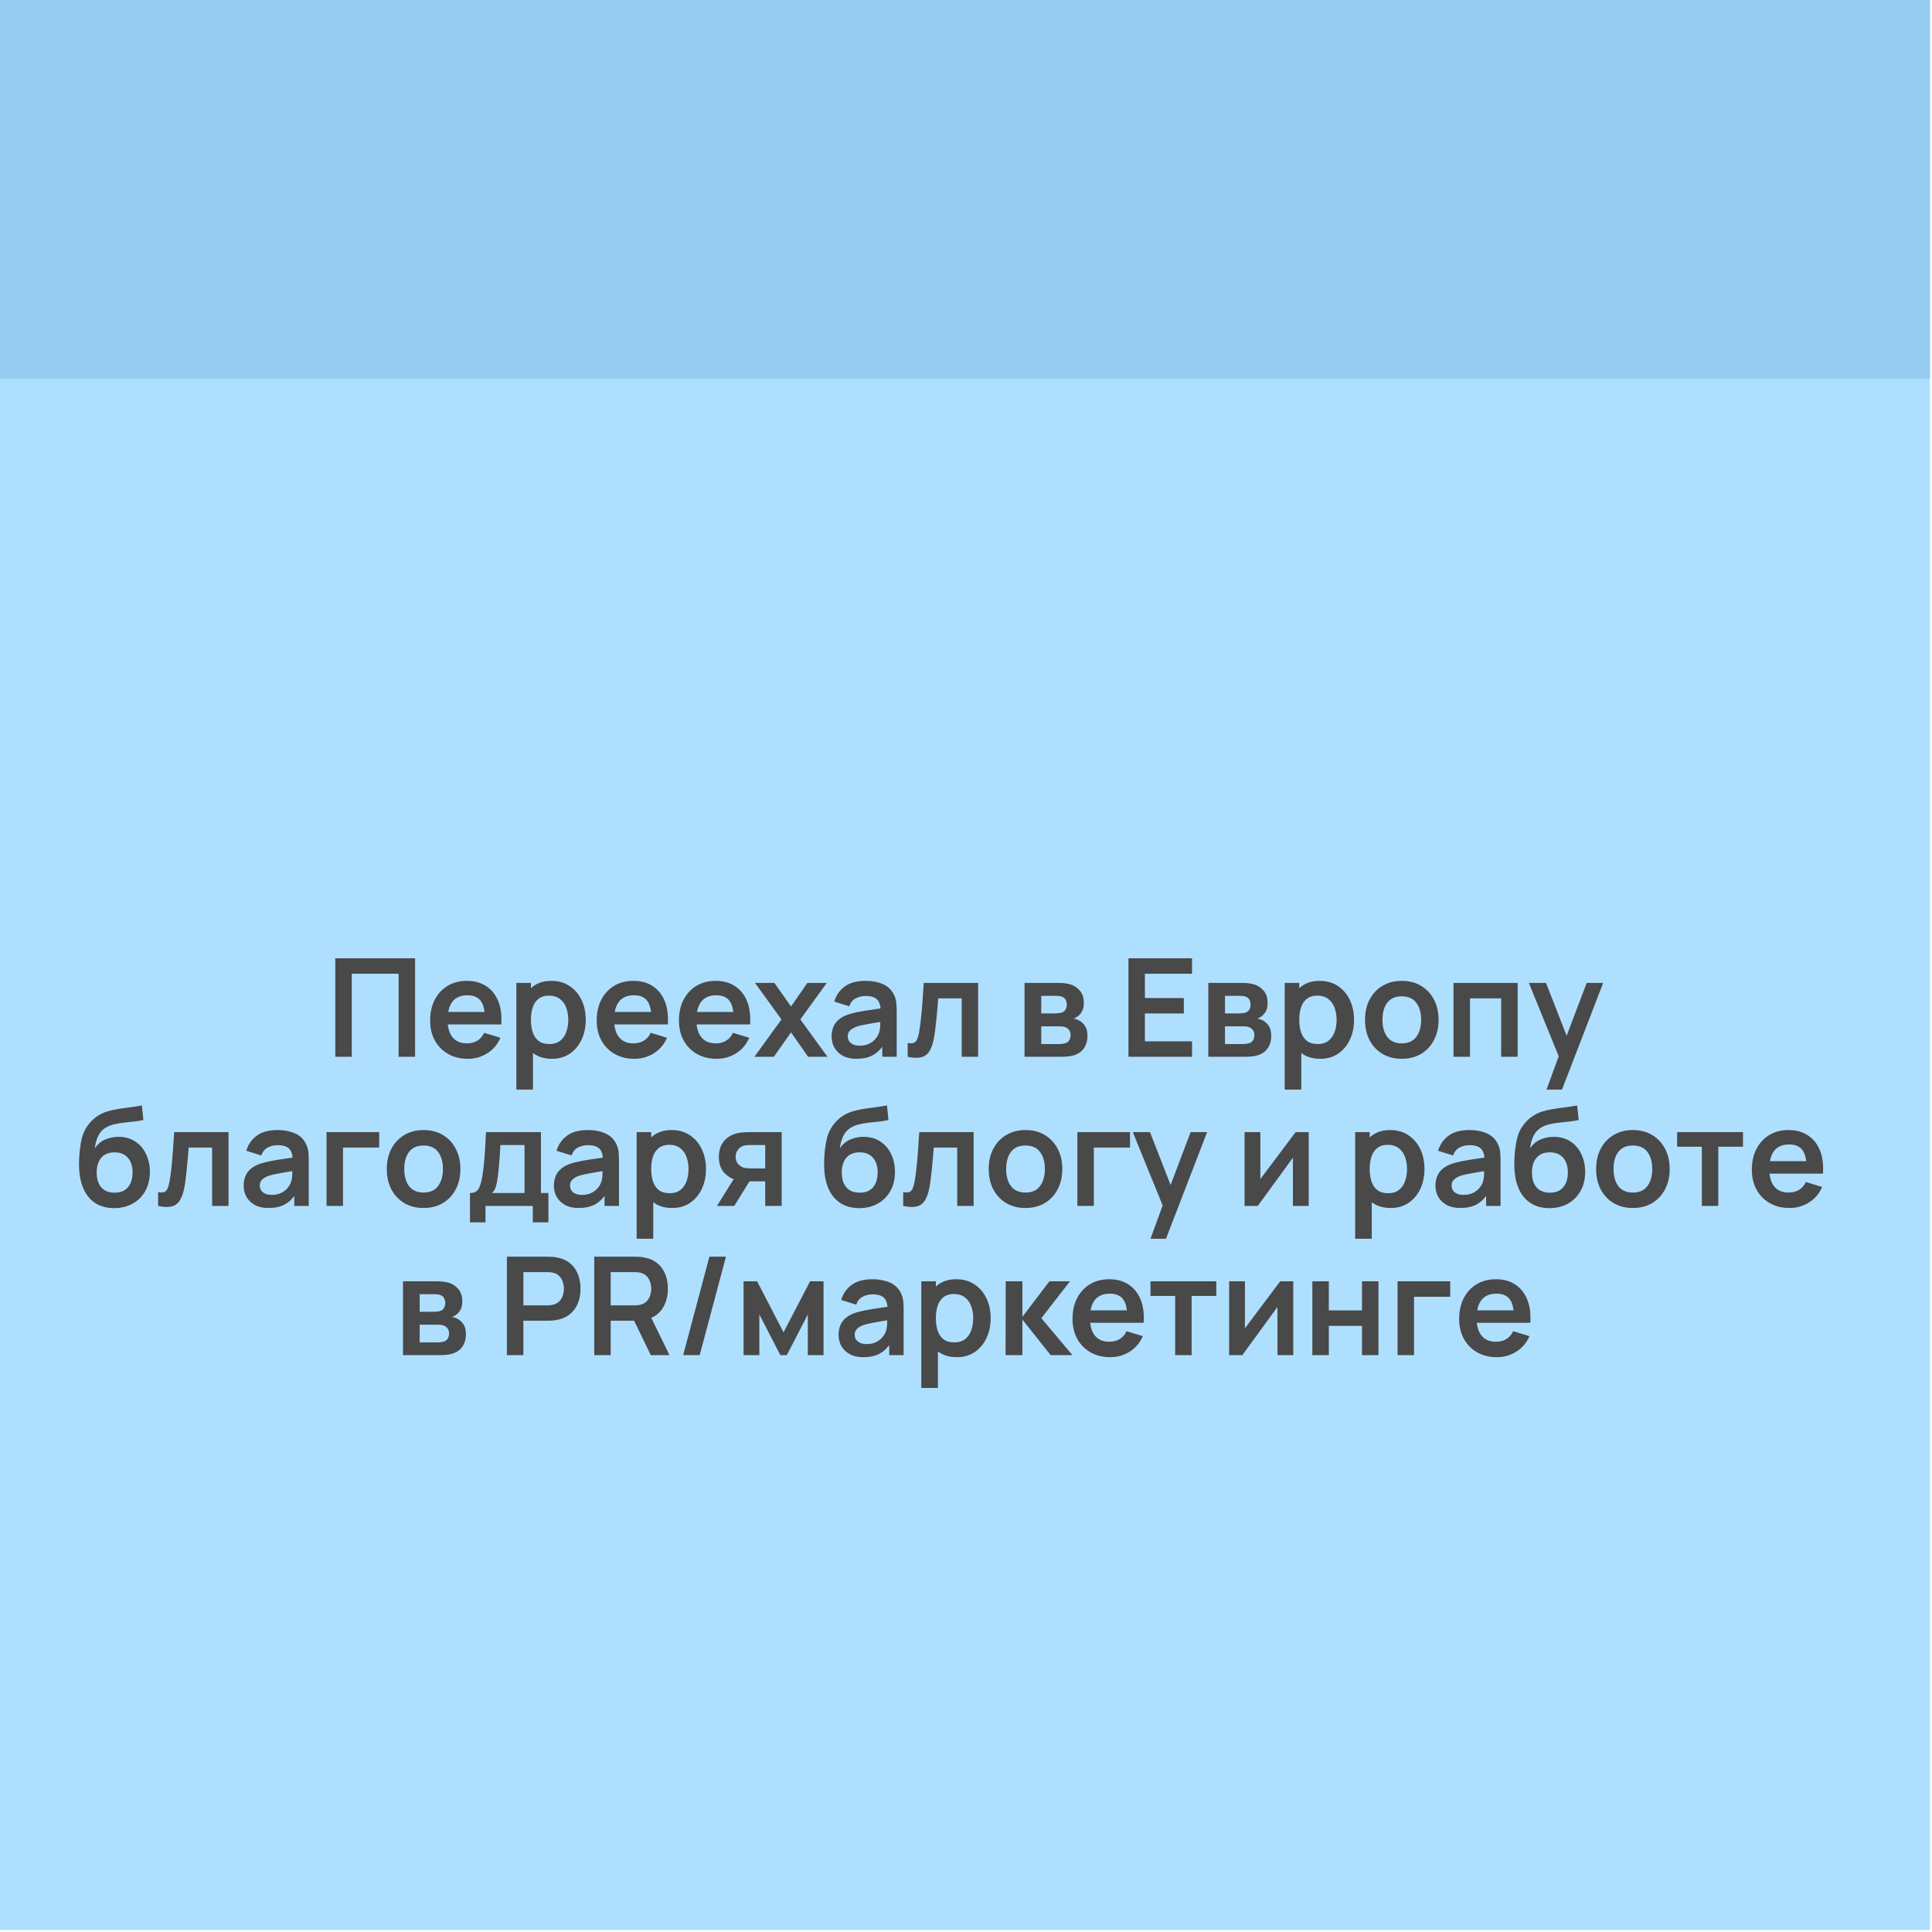
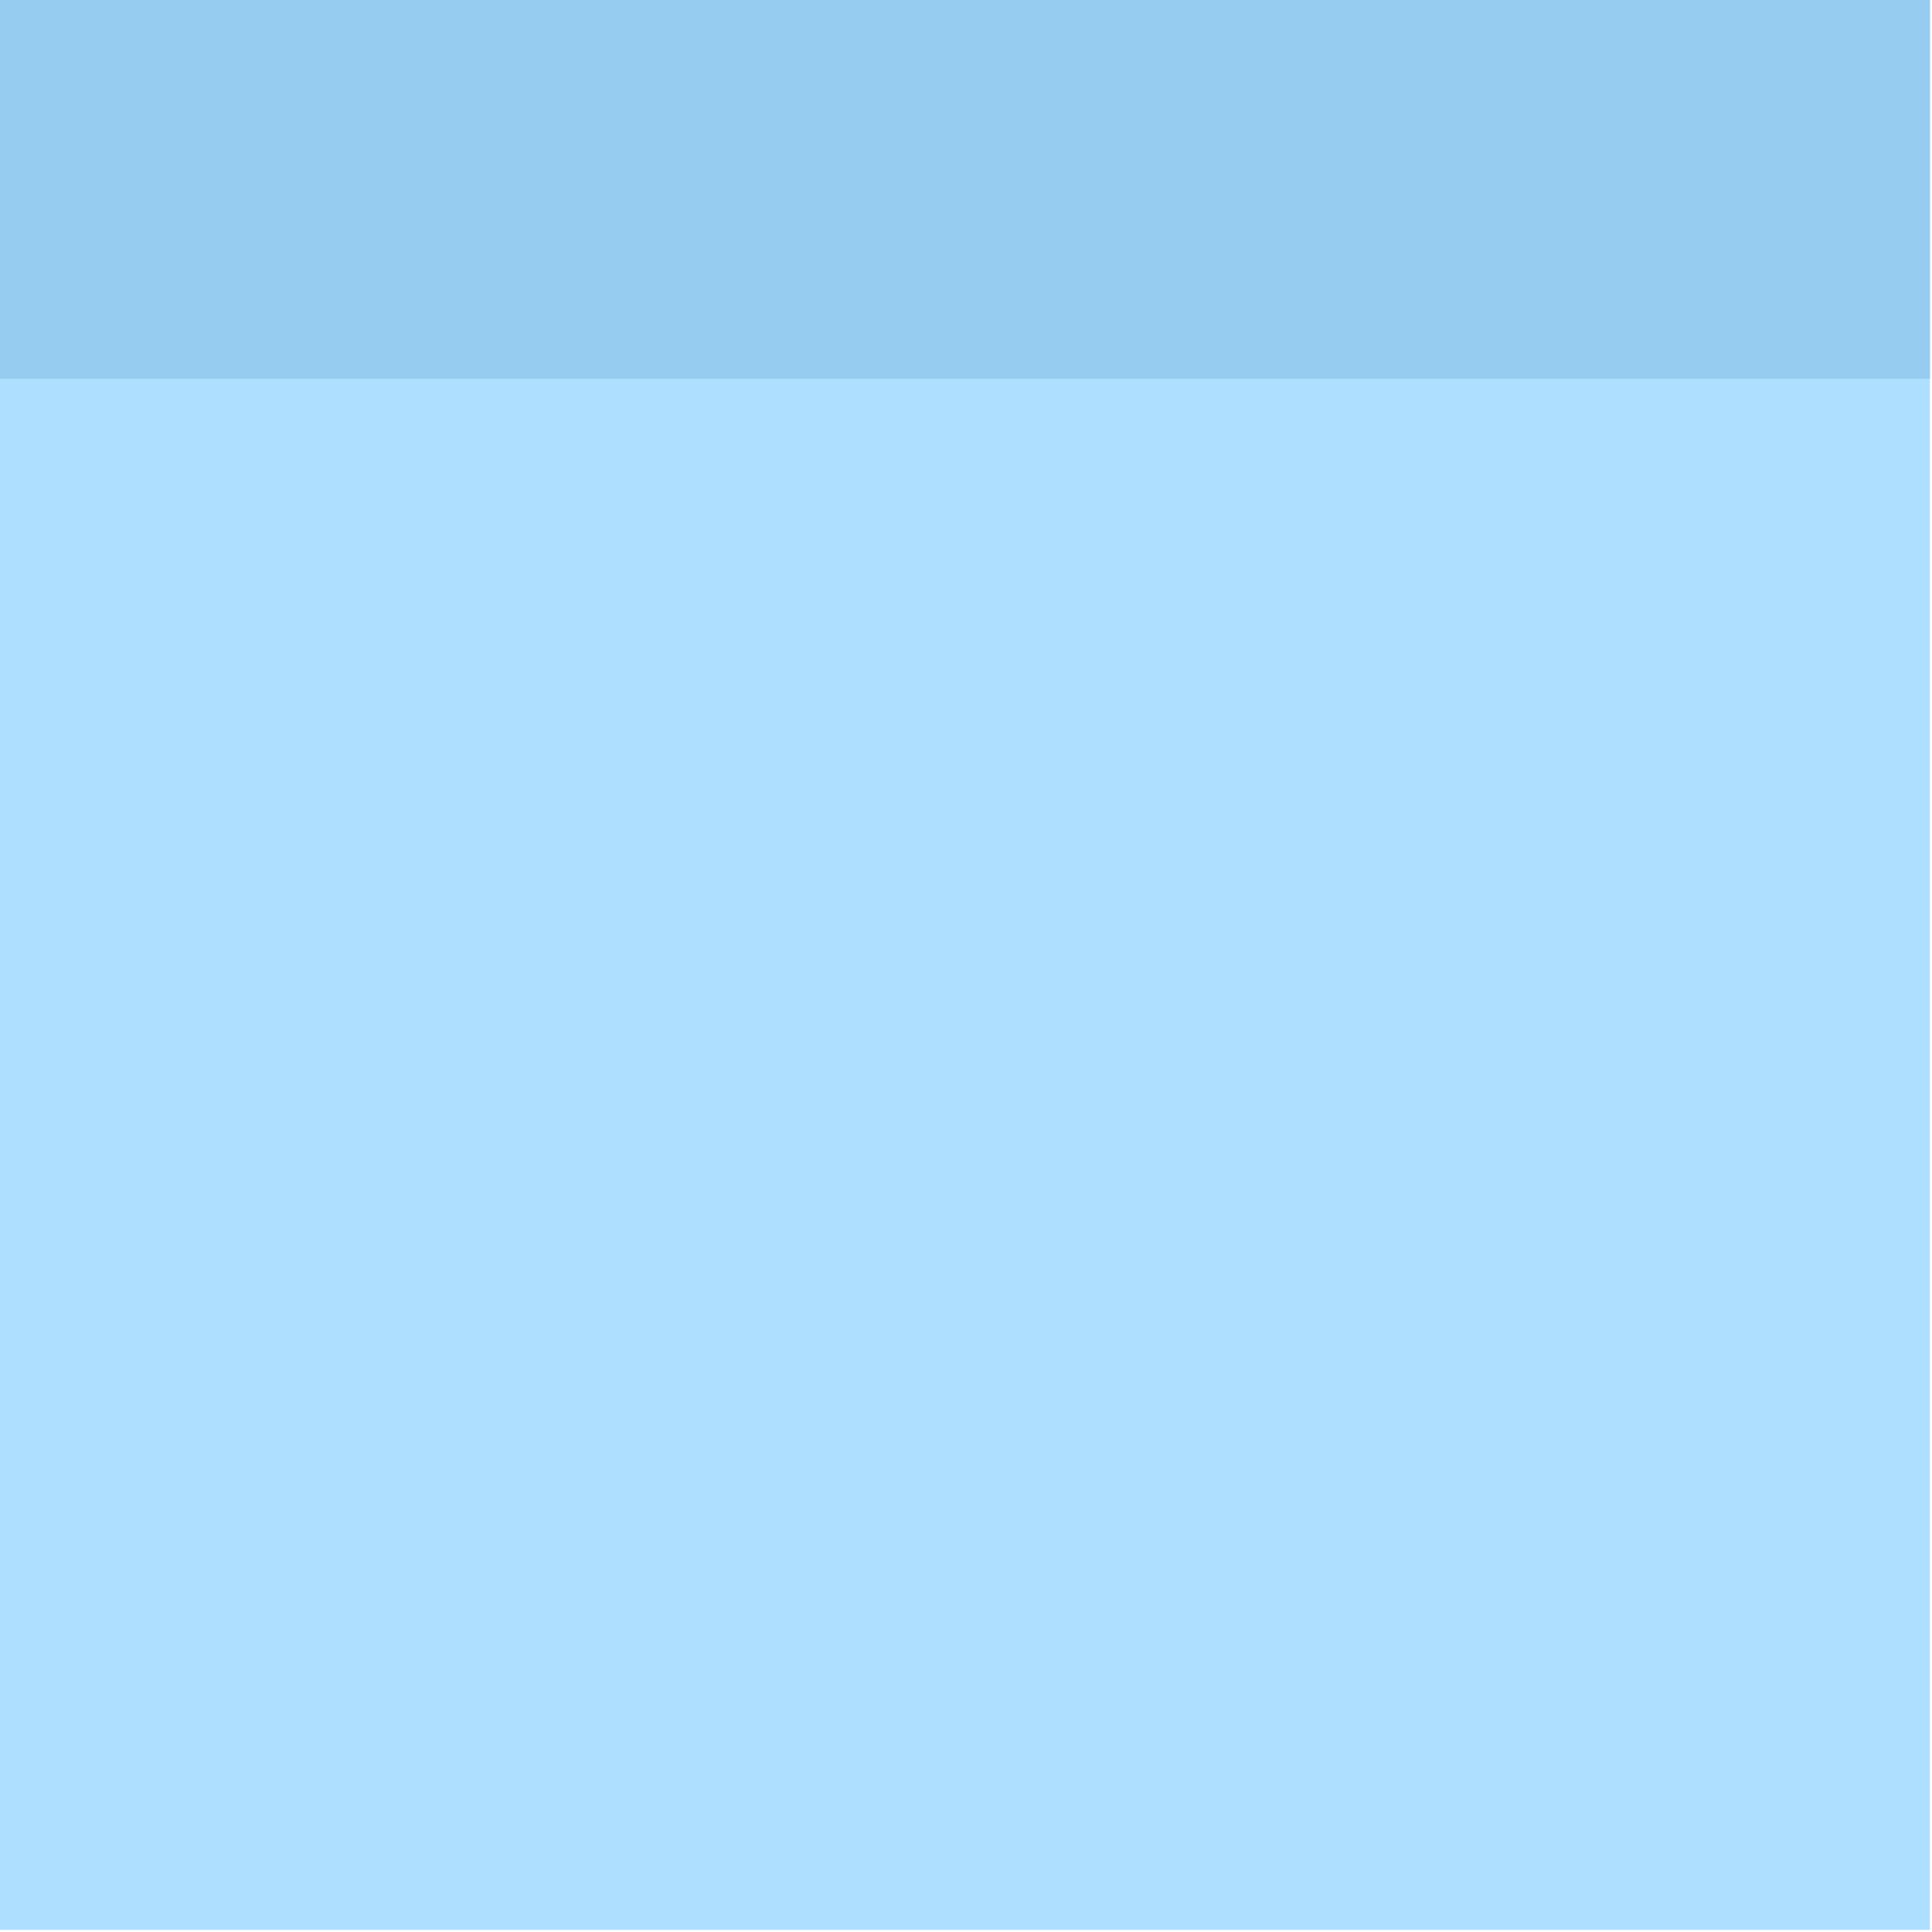
<svg xmlns="http://www.w3.org/2000/svg" width="777" height="777" viewBox="0 0 777 777" fill="none">
  <rect width="776.168" height="776.168" fill="#AFDFFF" />
  <rect width="776.168" height="152.316" fill="#95CCF0" />
-   <path d="M134.843 425V385.4H166.936V425H160.308V391.615H141.471V425H134.843ZM188.145 425.825C185.139 425.825 182.499 425.174 180.225 423.872C177.952 422.571 176.174 420.765 174.89 418.455C173.625 416.145 172.993 413.487 172.993 410.48C172.993 407.235 173.616 404.421 174.863 402.037C176.11 399.636 177.842 397.775 180.06 396.455C182.279 395.135 184.845 394.475 187.76 394.475C190.84 394.475 193.453 395.199 195.598 396.647C197.761 398.077 199.365 400.103 200.41 402.725C201.455 405.347 201.85 408.436 201.593 411.992H195.02V409.572C195.002 406.346 194.434 403.99 193.315 402.505C192.197 401.02 190.437 400.277 188.035 400.277C185.322 400.277 183.305 401.121 181.985 402.807C180.665 404.476 180.005 406.923 180.005 410.15C180.005 413.157 180.665 415.485 181.985 417.135C183.305 418.785 185.23 419.61 187.76 419.61C189.392 419.61 190.795 419.252 191.968 418.537C193.16 417.804 194.076 416.75 194.718 415.375L201.263 417.355C200.126 420.032 198.366 422.112 195.983 423.597C193.618 425.082 191.005 425.825 188.145 425.825ZM177.915 411.992V406.987H198.348V411.992H177.915ZM222.001 425.825C219.105 425.825 216.676 425.138 214.714 423.762C212.752 422.387 211.276 420.517 210.286 418.152C209.296 415.769 208.801 413.102 208.801 410.15C208.801 407.162 209.296 404.485 210.286 402.12C211.276 399.755 212.725 397.894 214.631 396.537C216.556 395.162 218.931 394.475 221.754 394.475C224.559 394.475 226.988 395.162 229.041 396.537C231.113 397.894 232.717 399.755 233.854 402.12C234.991 404.467 235.559 407.143 235.559 410.15C235.559 413.12 235 415.787 233.881 418.152C232.763 420.517 231.186 422.387 229.151 423.762C227.116 425.138 224.733 425.825 222.001 425.825ZM207.674 438.2V395.3H213.531V416.145H214.356V438.2H207.674ZM220.984 419.885C222.707 419.885 224.128 419.454 225.246 418.592C226.365 417.731 227.19 416.567 227.721 415.1C228.271 413.615 228.546 411.965 228.546 410.15C228.546 408.353 228.271 406.722 227.721 405.255C227.171 403.77 226.319 402.597 225.164 401.735C224.009 400.855 222.542 400.415 220.764 400.415C219.077 400.415 217.702 400.827 216.639 401.652C215.576 402.459 214.787 403.596 214.274 405.062C213.779 406.511 213.531 408.207 213.531 410.15C213.531 412.075 213.779 413.771 214.274 415.237C214.787 416.704 215.585 417.85 216.666 418.675C217.766 419.482 219.206 419.885 220.984 419.885ZM255.123 425.825C252.116 425.825 249.476 425.174 247.203 423.872C244.93 422.571 243.151 420.765 241.868 418.455C240.603 416.145 239.971 413.487 239.971 410.48C239.971 407.235 240.594 404.421 241.841 402.037C243.087 399.636 244.82 397.775 247.038 396.455C249.256 395.135 251.823 394.475 254.738 394.475C257.818 394.475 260.431 395.199 262.576 396.647C264.739 398.077 266.343 400.103 267.388 402.725C268.433 405.347 268.827 408.436 268.571 411.992H261.998V409.572C261.98 406.346 261.411 403.99 260.293 402.505C259.175 401.02 257.415 400.277 255.013 400.277C252.3 400.277 250.283 401.121 248.963 402.807C247.643 404.476 246.983 406.923 246.983 410.15C246.983 413.157 247.643 415.485 248.963 417.135C250.283 418.785 252.208 419.61 254.738 419.61C256.37 419.61 257.772 419.252 258.946 418.537C260.137 417.804 261.054 416.75 261.696 415.375L268.241 417.355C267.104 420.032 265.344 422.112 262.961 423.597C260.596 425.082 257.983 425.825 255.123 425.825ZM244.893 411.992V406.987H265.326V411.992H244.893ZM288.209 425.825C285.202 425.825 282.562 425.174 280.289 423.872C278.016 422.571 276.237 420.765 274.954 418.455C273.689 416.145 273.056 413.487 273.056 410.48C273.056 407.235 273.68 404.421 274.926 402.037C276.173 399.636 277.906 397.775 280.124 396.455C282.342 395.135 284.909 394.475 287.824 394.475C290.904 394.475 293.516 395.199 295.661 396.647C297.825 398.077 299.429 400.103 300.474 402.725C301.519 405.347 301.913 408.436 301.656 411.992H295.084V409.572C295.066 406.346 294.497 403.99 293.379 402.505C292.261 401.02 290.501 400.277 288.099 400.277C285.386 400.277 283.369 401.121 282.049 402.807C280.729 404.476 280.069 406.923 280.069 410.15C280.069 413.157 280.729 415.485 282.049 417.135C283.369 418.785 285.294 419.61 287.824 419.61C289.456 419.61 290.858 419.252 292.031 418.537C293.223 417.804 294.14 416.75 294.781 415.375L301.326 417.355C300.19 420.032 298.43 422.112 296.046 423.597C293.681 425.082 291.069 425.825 288.209 425.825ZM277.979 411.992V406.987H298.411V411.992H277.979ZM303.418 425L314.281 409.985L303.638 395.3H311.448L318.131 404.787L324.703 395.3H332.513L321.871 409.985L332.788 425H324.978L318.131 415.182L311.228 425H303.418ZM344.403 425.825C342.258 425.825 340.443 425.422 338.958 424.615C337.473 423.79 336.346 422.699 335.576 421.342C334.824 419.986 334.448 418.492 334.448 416.86C334.448 415.43 334.686 414.147 335.163 413.01C335.64 411.855 336.373 410.865 337.363 410.04C338.353 409.197 339.636 408.509 341.213 407.977C342.405 407.592 343.798 407.244 345.393 406.932C347.006 406.621 348.748 406.337 350.618 406.08C352.506 405.805 354.477 405.512 356.531 405.2L354.166 406.547C354.184 404.494 353.726 402.982 352.791 402.01C351.856 401.038 350.279 400.552 348.061 400.552C346.722 400.552 345.43 400.864 344.183 401.487C342.936 402.111 342.066 403.183 341.571 404.705L335.521 402.807C336.254 400.296 337.647 398.279 339.701 396.757C341.772 395.236 344.559 394.475 348.061 394.475C350.701 394.475 353.02 394.906 355.018 395.767C357.035 396.629 358.529 398.041 359.501 400.002C360.032 401.047 360.353 402.12 360.463 403.22C360.573 404.302 360.628 405.484 360.628 406.767V425H354.826V418.565L355.788 419.61C354.45 421.755 352.882 423.332 351.086 424.34C349.307 425.33 347.08 425.825 344.403 425.825ZM345.723 420.545C347.226 420.545 348.51 420.279 349.573 419.747C350.636 419.216 351.48 418.565 352.103 417.795C352.745 417.025 353.176 416.301 353.396 415.622C353.744 414.779 353.936 413.817 353.973 412.735C354.028 411.635 354.056 410.746 354.056 410.067L356.091 410.672C354.092 410.984 352.378 411.259 350.948 411.497C349.518 411.736 348.29 411.965 347.263 412.185C346.236 412.387 345.329 412.616 344.541 412.872C343.771 413.147 343.12 413.468 342.588 413.835C342.056 414.202 341.644 414.623 341.351 415.1C341.076 415.577 340.938 416.136 340.938 416.777C340.938 417.511 341.121 418.162 341.488 418.73C341.855 419.28 342.386 419.72 343.083 420.05C343.798 420.38 344.678 420.545 345.723 420.545ZM365.038 425V419.445C366.119 419.647 366.953 419.628 367.54 419.39C368.127 419.133 368.567 418.657 368.86 417.96C369.153 417.263 369.41 416.337 369.63 415.182C369.923 413.551 370.18 411.672 370.4 409.545C370.638 407.418 370.84 405.145 371.005 402.725C371.188 400.305 371.353 397.83 371.5 395.3H393.363V425H386.763V401.515H377.33C377.238 402.707 377.128 404.045 377 405.53C376.872 406.997 376.734 408.482 376.588 409.985C376.441 411.488 376.276 412.918 376.093 414.275C375.928 415.613 375.753 416.759 375.57 417.712C375.148 419.857 374.543 421.553 373.755 422.8C372.985 424.047 371.903 424.844 370.51 425.193C369.117 425.559 367.293 425.495 365.038 425ZM412.044 425V395.3H425.547C426.518 395.3 427.426 395.355 428.269 395.465C429.112 395.575 429.837 395.712 430.442 395.877C431.872 396.299 433.137 397.124 434.237 398.352C435.337 399.562 435.887 401.24 435.887 403.385C435.887 404.65 435.685 405.695 435.282 406.52C434.878 407.327 434.347 408.005 433.687 408.555C433.375 408.812 433.054 409.032 432.724 409.215C432.394 409.398 432.064 409.545 431.734 409.655C432.449 409.765 433.127 409.976 433.769 410.287C434.777 410.782 435.621 411.516 436.299 412.487C436.996 413.459 437.344 414.825 437.344 416.585C437.344 418.583 436.858 420.27 435.887 421.645C434.933 423.002 433.531 423.946 431.679 424.477C431.001 424.661 430.222 424.798 429.342 424.89C428.462 424.963 427.563 425 426.647 425H412.044ZM418.754 419.885H426.179C426.564 419.885 426.986 419.848 427.444 419.775C427.902 419.702 428.315 419.601 428.682 419.472C429.342 419.234 429.818 418.812 430.112 418.207C430.423 417.602 430.579 416.97 430.579 416.31C430.579 415.412 430.35 414.697 429.892 414.165C429.452 413.615 428.92 413.248 428.297 413.065C427.93 412.918 427.527 412.836 427.087 412.817C426.665 412.781 426.317 412.762 426.042 412.762H418.754V419.885ZM418.754 407.565H424.254C424.822 407.565 425.372 407.537 425.904 407.482C426.454 407.409 426.912 407.29 427.279 407.125C427.884 406.887 428.324 406.483 428.599 405.915C428.892 405.347 429.039 404.714 429.039 404.017C429.039 403.284 428.874 402.624 428.544 402.037C428.232 401.432 427.728 401.029 427.032 400.827C426.573 400.644 426.014 400.543 425.354 400.525C424.712 400.507 424.3 400.497 424.117 400.497H418.754V407.565ZM453.832 425V385.4H479.407V391.615H460.46V401.377H476.107V407.592H460.46V418.785H479.407V425H453.832ZM485.95 425V395.3H499.453C500.424 395.3 501.332 395.355 502.175 395.465C503.019 395.575 503.743 395.712 504.348 395.877C505.778 396.299 507.043 397.124 508.143 398.352C509.243 399.562 509.793 401.24 509.793 403.385C509.793 404.65 509.591 405.695 509.188 406.52C508.784 407.327 508.253 408.005 507.593 408.555C507.281 408.812 506.96 409.032 506.63 409.215C506.3 409.398 505.97 409.545 505.64 409.655C506.355 409.765 507.034 409.976 507.675 410.287C508.684 410.782 509.527 411.516 510.205 412.487C510.902 413.459 511.25 414.825 511.25 416.585C511.25 418.583 510.764 420.27 509.793 421.645C508.839 423.002 507.437 423.946 505.585 424.477C504.907 424.661 504.128 424.798 503.248 424.89C502.368 424.963 501.469 425 500.553 425H485.95ZM492.66 419.885H500.085C500.47 419.885 500.892 419.848 501.35 419.775C501.809 419.702 502.221 419.601 502.588 419.472C503.248 419.234 503.724 418.812 504.018 418.207C504.329 417.602 504.485 416.97 504.485 416.31C504.485 415.412 504.256 414.697 503.798 414.165C503.358 413.615 502.826 413.248 502.203 413.065C501.836 412.918 501.433 412.836 500.993 412.817C500.571 412.781 500.223 412.762 499.948 412.762H492.66V419.885ZM492.66 407.565H498.16C498.729 407.565 499.279 407.537 499.81 407.482C500.36 407.409 500.819 407.29 501.185 407.125C501.79 406.887 502.23 406.483 502.505 405.915C502.799 405.347 502.945 404.714 502.945 404.017C502.945 403.284 502.78 402.624 502.45 402.037C502.139 401.432 501.634 401.029 500.938 400.827C500.479 400.644 499.92 400.543 499.26 400.525C498.619 400.507 498.206 400.497 498.023 400.497H492.66V407.565ZM531 425.825C528.104 425.825 525.675 425.138 523.713 423.762C521.751 422.387 520.275 420.517 519.285 418.152C518.295 415.769 517.8 413.102 517.8 410.15C517.8 407.162 518.295 404.485 519.285 402.12C520.275 399.755 521.724 397.894 523.63 396.537C525.555 395.162 527.93 394.475 530.753 394.475C533.558 394.475 535.987 395.162 538.04 396.537C540.112 397.894 541.716 399.755 542.853 402.12C543.99 404.467 544.558 407.143 544.558 410.15C544.558 413.12 543.999 415.787 542.88 418.152C541.762 420.517 540.185 422.387 538.15 423.762C536.115 425.138 533.732 425.825 531 425.825ZM516.673 438.2V395.3H522.53V416.145H523.355V438.2H516.673ZM529.983 419.885C531.706 419.885 533.127 419.454 534.245 418.592C535.364 417.731 536.189 416.567 536.72 415.1C537.27 413.615 537.545 411.965 537.545 410.15C537.545 408.353 537.27 406.722 536.72 405.255C536.17 403.77 535.318 402.597 534.163 401.735C533.008 400.855 531.541 400.415 529.763 400.415C528.076 400.415 526.701 400.827 525.638 401.652C524.575 402.459 523.786 403.596 523.273 405.062C522.778 406.511 522.53 408.207 522.53 410.15C522.53 412.075 522.778 413.771 523.273 415.237C523.786 416.704 524.584 417.85 525.665 418.675C526.765 419.482 528.205 419.885 529.983 419.885ZM563.737 425.825C560.767 425.825 558.173 425.156 555.955 423.817C553.736 422.479 552.013 420.637 550.785 418.29C549.575 415.925 548.97 413.212 548.97 410.15C548.97 407.033 549.593 404.302 550.84 401.955C552.086 399.608 553.819 397.775 556.037 396.455C558.255 395.135 560.822 394.475 563.737 394.475C566.725 394.475 569.329 395.144 571.547 396.482C573.765 397.821 575.489 399.672 576.717 402.037C577.945 404.384 578.56 407.088 578.56 410.15C578.56 413.23 577.936 415.952 576.69 418.317C575.461 420.664 573.738 422.507 571.52 423.845C569.301 425.165 566.707 425.825 563.737 425.825ZM563.737 419.61C566.377 419.61 568.339 418.73 569.622 416.97C570.905 415.21 571.547 412.937 571.547 410.15C571.547 407.272 570.896 404.98 569.595 403.275C568.293 401.552 566.34 400.69 563.737 400.69C561.959 400.69 560.492 401.093 559.337 401.9C558.2 402.688 557.357 403.797 556.807 405.227C556.257 406.639 555.982 408.28 555.982 410.15C555.982 413.028 556.633 415.329 557.935 417.052C559.255 418.757 561.189 419.61 563.737 419.61ZM584.564 425V395.3H610.359V425H603.731V401.515H591.191V425H584.564ZM621.985 438.2L627.705 422.497L627.815 427.118L614.863 395.3H621.765L630.95 418.84H629.19L638.128 395.3H644.755L628.2 438.2H621.985ZM45.758 485.88C42.934 485.843 40.533 485.211 38.553 483.982C36.573 482.754 35.023 481.022 33.905 478.785C32.787 476.548 32.108 473.908 31.87 470.865C31.76 469.307 31.751 467.565 31.843 465.64C31.934 463.715 32.136 461.836 32.448 460.002C32.759 458.169 33.19 456.611 33.74 455.328C34.308 454.044 35.051 452.862 35.968 451.78C36.884 450.68 37.874 449.763 38.938 449.03C40.148 448.187 41.458 447.536 42.87 447.077C44.3 446.619 45.794 446.271 47.353 446.032C48.911 445.776 50.515 445.547 52.165 445.345C53.815 445.143 55.447 444.887 57.06 444.575L57.665 450.432C56.638 450.689 55.447 450.891 54.09 451.037C52.752 451.166 51.358 451.312 49.91 451.477C48.48 451.642 47.114 451.881 45.813 452.192C44.511 452.504 43.383 452.962 42.43 453.567C41.11 454.374 40.102 455.529 39.405 457.032C38.708 458.536 38.296 460.122 38.168 461.79C39.304 460.103 40.716 458.921 42.403 458.242C44.108 457.546 45.831 457.197 47.573 457.197C50.213 457.197 52.477 457.821 54.365 459.067C56.272 460.314 57.729 462.01 58.738 464.155C59.764 466.282 60.278 468.656 60.278 471.277C60.278 474.211 59.663 476.777 58.435 478.977C57.207 481.177 55.502 482.882 53.32 484.093C51.138 485.302 48.618 485.898 45.758 485.88ZM46.088 479.665C48.471 479.665 50.268 478.932 51.478 477.465C52.706 475.98 53.32 474.009 53.32 471.552C53.32 469.041 52.688 467.061 51.423 465.612C50.176 464.164 48.398 463.44 46.088 463.44C43.741 463.44 41.953 464.164 40.725 465.612C39.497 467.061 38.883 469.041 38.883 471.552C38.883 474.119 39.506 476.117 40.753 477.547C41.999 478.959 43.778 479.665 46.088 479.665ZM63.585 485V479.445C64.666 479.647 65.501 479.628 66.087 479.39C66.674 479.133 67.114 478.657 67.407 477.96C67.701 477.263 67.957 476.337 68.177 475.182C68.471 473.551 68.727 471.672 68.947 469.545C69.186 467.418 69.387 465.145 69.552 462.725C69.736 460.305 69.901 457.83 70.047 455.3H91.91V485H85.31V461.515H75.877C75.786 462.707 75.676 464.045 75.547 465.53C75.419 466.997 75.281 468.482 75.135 469.985C74.988 471.488 74.823 472.918 74.64 474.275C74.475 475.613 74.301 476.759 74.117 477.712C73.696 479.857 73.091 481.553 72.302 482.8C71.532 484.047 70.451 484.844 69.057 485.193C67.664 485.559 65.84 485.495 63.585 485ZM107.941 485.825C105.796 485.825 103.981 485.422 102.496 484.615C101.011 483.79 99.883 482.699 99.113 481.342C98.362 479.986 97.986 478.492 97.986 476.86C97.986 475.43 98.224 474.147 98.701 473.01C99.177 471.855 99.911 470.865 100.901 470.04C101.891 469.197 103.174 468.509 104.751 467.977C105.942 467.592 107.336 467.244 108.931 466.932C110.544 466.621 112.286 466.337 114.156 466.08C116.044 465.805 118.015 465.512 120.068 465.2L117.703 466.547C117.721 464.494 117.263 462.982 116.328 462.01C115.393 461.038 113.816 460.552 111.598 460.552C110.26 460.552 108.967 460.864 107.721 461.487C106.474 462.111 105.603 463.183 105.108 464.705L99.058 462.807C99.791 460.296 101.185 458.279 103.238 456.757C105.31 455.236 108.096 454.475 111.598 454.475C114.238 454.475 116.557 454.906 118.556 455.767C120.572 456.629 122.066 458.041 123.038 460.002C123.57 461.047 123.891 462.12 124.001 463.22C124.111 464.302 124.166 465.484 124.166 466.767V485H118.363V478.565L119.326 479.61C117.987 481.755 116.42 483.332 114.623 484.34C112.845 485.33 110.617 485.825 107.941 485.825ZM109.261 480.545C110.764 480.545 112.047 480.279 113.111 479.747C114.174 479.216 115.017 478.565 115.641 477.795C116.282 477.025 116.713 476.301 116.933 475.622C117.281 474.779 117.474 473.817 117.511 472.735C117.566 471.635 117.593 470.746 117.593 470.067L119.628 470.672C117.63 470.984 115.916 471.259 114.486 471.497C113.056 471.736 111.827 471.965 110.801 472.185C109.774 472.387 108.866 472.616 108.078 472.872C107.308 473.147 106.657 473.468 106.126 473.835C105.594 474.202 105.181 474.623 104.888 475.1C104.613 475.577 104.476 476.136 104.476 476.777C104.476 477.511 104.659 478.162 105.026 478.73C105.392 479.28 105.924 479.72 106.621 480.05C107.336 480.38 108.216 480.545 109.261 480.545ZM131.325 485V455.3H152.5V461.515H137.953V485H131.325ZM170.331 485.825C167.361 485.825 164.767 485.156 162.549 483.817C160.33 482.479 158.607 480.637 157.379 478.29C156.169 475.925 155.564 473.212 155.564 470.15C155.564 467.033 156.187 464.302 157.434 461.955C158.68 459.608 160.413 457.775 162.631 456.455C164.85 455.135 167.416 454.475 170.331 454.475C173.32 454.475 175.923 455.144 178.141 456.482C180.36 457.821 182.083 459.672 183.311 462.037C184.54 464.384 185.154 467.088 185.154 470.15C185.154 473.23 184.53 475.952 183.284 478.317C182.055 480.664 180.332 482.507 178.114 483.845C175.895 485.165 173.301 485.825 170.331 485.825ZM170.331 479.61C172.971 479.61 174.933 478.73 176.216 476.97C177.5 475.21 178.141 472.937 178.141 470.15C178.141 467.272 177.49 464.98 176.189 463.275C174.887 461.552 172.935 460.69 170.331 460.69C168.553 460.69 167.086 461.093 165.931 461.9C164.795 462.688 163.951 463.797 163.401 465.227C162.851 466.639 162.576 468.28 162.576 470.15C162.576 473.028 163.227 475.329 164.529 477.052C165.849 478.757 167.783 479.61 170.331 479.61ZM189.013 491.6V479.802C190.626 479.802 191.772 479.252 192.45 478.152C193.129 477.052 193.669 475.146 194.073 472.432C194.329 470.819 194.54 469.114 194.705 467.317C194.87 465.521 195.008 463.623 195.118 461.625C195.246 459.627 195.356 457.518 195.448 455.3H217.558V479.802H220.555V491.6H214.285V485H195.255V491.6H189.013ZM197.895 479.802H210.958V460.497H201.25C201.195 461.597 201.131 462.725 201.058 463.88C200.984 465.017 200.902 466.153 200.81 467.29C200.719 468.427 200.618 469.517 200.508 470.562C200.416 471.589 200.306 472.542 200.178 473.422C199.976 474.962 199.729 476.227 199.435 477.217C199.142 478.207 198.629 479.069 197.895 479.802ZM232.711 485.825C230.566 485.825 228.751 485.422 227.266 484.615C225.781 483.79 224.654 482.699 223.884 481.342C223.132 479.986 222.756 478.492 222.756 476.86C222.756 475.43 222.994 474.147 223.471 473.01C223.948 471.855 224.681 470.865 225.671 470.04C226.661 469.197 227.944 468.509 229.521 467.977C230.713 467.592 232.106 467.244 233.701 466.932C235.314 466.621 237.056 466.337 238.926 466.08C240.814 465.805 242.785 465.512 244.839 465.2L242.474 466.547C242.492 464.494 242.034 462.982 241.099 462.01C240.164 461.038 238.587 460.552 236.369 460.552C235.03 460.552 233.738 460.864 232.491 461.487C231.244 462.111 230.374 463.183 229.879 464.705L223.829 462.807C224.562 460.296 225.955 458.279 228.009 456.757C230.08 455.236 232.867 454.475 236.369 454.475C239.009 454.475 241.328 454.906 243.326 455.767C245.343 456.629 246.837 458.041 247.809 460.002C248.34 461.047 248.661 462.12 248.771 463.22C248.881 464.302 248.936 465.484 248.936 466.767V485H243.134V478.565L244.096 479.61C242.758 481.755 241.19 483.332 239.394 484.34C237.615 485.33 235.388 485.825 232.711 485.825ZM234.031 480.545C235.534 480.545 236.818 480.279 237.881 479.747C238.944 479.216 239.788 478.565 240.411 477.795C241.053 477.025 241.484 476.301 241.704 475.622C242.052 474.779 242.244 473.817 242.281 472.735C242.336 471.635 242.364 470.746 242.364 470.067L244.399 470.672C242.4 470.984 240.686 471.259 239.256 471.497C237.826 471.736 236.598 471.965 235.571 472.185C234.544 472.387 233.637 472.616 232.849 472.872C232.079 473.147 231.428 473.468 230.896 473.835C230.364 474.202 229.952 474.623 229.659 475.1C229.384 475.577 229.246 476.136 229.246 476.777C229.246 477.511 229.429 478.162 229.796 478.73C230.163 479.28 230.694 479.72 231.391 480.05C232.106 480.38 232.986 480.545 234.031 480.545ZM270.368 485.825C267.471 485.825 265.042 485.138 263.081 483.762C261.119 482.387 259.643 480.517 258.653 478.152C257.663 475.769 257.168 473.102 257.168 470.15C257.168 467.162 257.663 464.485 258.653 462.12C259.643 459.755 261.091 457.894 262.998 456.537C264.923 455.162 267.297 454.475 270.121 454.475C272.926 454.475 275.355 455.162 277.408 456.537C279.48 457.894 281.084 459.755 282.221 462.12C283.357 464.467 283.926 467.143 283.926 470.15C283.926 473.12 283.366 475.787 282.248 478.152C281.13 480.517 279.553 482.387 277.518 483.762C275.483 485.138 273.1 485.825 270.368 485.825ZM256.041 498.2V455.3H261.898V476.145H262.723V498.2H256.041ZM269.351 479.885C271.074 479.885 272.495 479.454 273.613 478.592C274.731 477.731 275.556 476.567 276.088 475.1C276.638 473.615 276.913 471.965 276.913 470.15C276.913 468.353 276.638 466.722 276.088 465.255C275.538 463.77 274.686 462.597 273.531 461.735C272.376 460.855 270.909 460.415 269.131 460.415C267.444 460.415 266.069 460.827 265.006 461.652C263.942 462.459 263.154 463.596 262.641 465.062C262.146 466.511 261.898 468.207 261.898 470.15C261.898 472.075 262.146 473.771 262.641 475.237C263.154 476.704 263.951 477.85 265.033 478.675C266.133 479.482 267.572 479.885 269.351 479.885ZM307.752 485V475.1H302.445C301.766 475.1 300.914 475.082 299.887 475.045C298.879 475.008 297.935 474.917 297.055 474.77C294.763 474.348 292.866 473.349 291.362 471.772C289.859 470.177 289.107 468.014 289.107 465.282C289.107 462.606 289.822 460.452 291.252 458.82C292.682 457.188 294.543 456.143 296.835 455.685C297.788 455.483 298.769 455.373 299.777 455.355C300.804 455.318 301.656 455.3 302.335 455.3H314.38V485H307.752ZM288.337 485L295.432 473.642H302.335L295.295 485H288.337ZM301.757 469.902H307.752V460.497H301.757C301.409 460.497 300.987 460.516 300.492 460.552C299.997 460.589 299.502 460.672 299.007 460.8C298.476 460.965 297.971 461.249 297.495 461.652C297.018 462.056 296.624 462.56 296.312 463.165C296.001 463.77 295.845 464.457 295.845 465.227C295.845 466.382 296.175 467.345 296.835 468.115C297.513 468.867 298.301 469.371 299.2 469.627C299.64 469.737 300.089 469.811 300.547 469.848C301.024 469.884 301.427 469.902 301.757 469.902ZM345.411 485.88C342.588 485.843 340.186 485.211 338.206 483.982C336.226 482.754 334.677 481.022 333.558 478.785C332.44 476.548 331.762 473.908 331.523 470.865C331.413 469.307 331.404 467.565 331.496 465.64C331.588 463.715 331.789 461.836 332.101 460.002C332.413 458.169 332.843 456.611 333.393 455.328C333.962 454.044 334.704 452.862 335.621 451.78C336.538 450.68 337.528 449.763 338.591 449.03C339.801 448.187 341.112 447.536 342.523 447.077C343.953 446.619 345.448 446.271 347.006 446.032C348.564 445.776 350.168 445.547 351.818 445.345C353.468 445.143 355.1 444.887 356.713 444.575L357.318 450.432C356.292 450.689 355.1 450.891 353.743 451.037C352.405 451.166 351.012 451.312 349.563 451.477C348.133 451.642 346.768 451.881 345.466 452.192C344.164 452.504 343.037 452.962 342.083 453.567C340.763 454.374 339.755 455.529 339.058 457.032C338.362 458.536 337.949 460.122 337.821 461.79C338.958 460.103 340.369 458.921 342.056 458.242C343.761 457.546 345.484 457.197 347.226 457.197C349.866 457.197 352.13 457.821 354.018 459.067C355.925 460.314 357.383 462.01 358.391 464.155C359.418 466.282 359.931 468.656 359.931 471.277C359.931 474.211 359.317 476.777 358.088 478.977C356.86 481.177 355.155 482.882 352.973 484.093C350.792 485.302 348.271 485.898 345.411 485.88ZM345.741 479.665C348.124 479.665 349.921 478.932 351.131 477.465C352.359 475.98 352.973 474.009 352.973 471.552C352.973 469.041 352.341 467.061 351.076 465.612C349.829 464.164 348.051 463.44 345.741 463.44C343.394 463.44 341.607 464.164 340.378 465.612C339.15 467.061 338.536 469.041 338.536 471.552C338.536 474.119 339.159 476.117 340.406 477.547C341.653 478.959 343.431 479.665 345.741 479.665ZM363.238 485V479.445C364.32 479.647 365.154 479.628 365.741 479.39C366.327 479.133 366.767 478.657 367.061 477.96C367.354 477.263 367.611 476.337 367.831 475.182C368.124 473.551 368.381 471.672 368.601 469.545C368.839 467.418 369.041 465.145 369.206 462.725C369.389 460.305 369.554 457.83 369.701 455.3H391.563V485H384.963V461.515H375.531C375.439 462.707 375.329 464.045 375.201 465.53C375.072 466.997 374.935 468.482 374.788 469.985C374.642 471.488 374.477 472.918 374.293 474.275C374.128 475.613 373.954 476.759 373.771 477.712C373.349 479.857 372.744 481.553 371.956 482.8C371.186 484.047 370.104 484.844 368.711 485.193C367.317 485.559 365.493 485.495 363.238 485ZM412.406 485.825C409.436 485.825 406.842 485.156 404.624 483.817C402.406 482.479 400.682 480.637 399.454 478.29C398.244 475.925 397.639 473.212 397.639 470.15C397.639 467.033 398.262 464.302 399.509 461.955C400.756 459.608 402.488 457.775 404.706 456.455C406.925 455.135 409.491 454.475 412.406 454.475C415.395 454.475 417.998 455.144 420.216 456.482C422.435 457.821 424.158 459.672 425.386 462.037C426.615 464.384 427.229 467.088 427.229 470.15C427.229 473.23 426.606 475.952 425.359 478.317C424.131 480.664 422.407 482.507 420.189 483.845C417.971 485.165 415.376 485.825 412.406 485.825ZM412.406 479.61C415.046 479.61 417.008 478.73 418.291 476.97C419.575 475.21 420.216 472.937 420.216 470.15C420.216 467.272 419.566 464.98 418.264 463.275C416.962 461.552 415.01 460.69 412.406 460.69C410.628 460.69 409.161 461.093 408.006 461.9C406.87 462.688 406.026 463.797 405.476 465.227C404.926 466.639 404.651 468.28 404.651 470.15C404.651 473.028 405.302 475.329 406.604 477.052C407.924 478.757 409.858 479.61 412.406 479.61ZM433.288 485V455.3H454.463V461.515H439.915V485H433.288ZM462.706 498.2L468.426 482.497L468.536 487.118L455.583 455.3H462.486L471.671 478.84H469.911L478.848 455.3H485.476L468.921 498.2H462.706ZM526.328 455.3V485H519.975V465.612L505.84 485H500.533V455.3H506.885V474.192L521.075 455.3H526.328ZM559.333 485.825C556.436 485.825 554.007 485.138 552.045 483.762C550.084 482.387 548.608 480.517 547.618 478.152C546.628 475.769 546.133 473.102 546.133 470.15C546.133 467.162 546.628 464.485 547.618 462.12C548.608 459.755 550.056 457.894 551.963 456.537C553.888 455.162 556.262 454.475 559.085 454.475C561.89 454.475 564.32 455.162 566.373 456.537C568.445 457.894 570.049 459.755 571.185 462.12C572.322 464.467 572.89 467.143 572.89 470.15C572.89 473.12 572.331 475.787 571.213 478.152C570.095 480.517 568.518 482.387 566.483 483.762C564.448 485.138 562.065 485.825 559.333 485.825ZM545.005 498.2V455.3H550.863V476.145H551.688V498.2H545.005ZM558.315 479.885C560.039 479.885 561.46 479.454 562.578 478.592C563.696 477.731 564.521 476.567 565.053 475.1C565.603 473.615 565.878 471.965 565.878 470.15C565.878 468.353 565.603 466.722 565.053 465.255C564.503 463.77 563.65 462.597 562.495 461.735C561.34 460.855 559.874 460.415 558.095 460.415C556.409 460.415 555.034 460.827 553.97 461.652C552.907 462.459 552.119 463.596 551.605 465.062C551.11 466.511 550.863 468.207 550.863 470.15C550.863 472.075 551.11 473.771 551.605 475.237C552.119 476.704 552.916 477.85 553.998 478.675C555.098 479.482 556.537 479.885 558.315 479.885ZM587.257 485.825C585.112 485.825 583.297 485.422 581.812 484.615C580.327 483.79 579.2 482.699 578.43 481.342C577.678 479.986 577.302 478.492 577.302 476.86C577.302 475.43 577.54 474.147 578.017 473.01C578.494 471.855 579.227 470.865 580.217 470.04C581.207 469.197 582.49 468.509 584.067 467.977C585.259 467.592 586.652 467.244 588.247 466.932C589.86 466.621 591.602 466.337 593.472 466.08C595.36 465.805 597.331 465.512 599.385 465.2L597.02 466.547C597.038 464.494 596.58 462.982 595.645 462.01C594.71 461.038 593.133 460.552 590.915 460.552C589.576 460.552 588.284 460.864 587.037 461.487C585.79 462.111 584.92 463.183 584.425 464.705L578.375 462.807C579.108 460.296 580.501 458.279 582.555 456.757C584.626 455.236 587.413 454.475 590.915 454.475C593.555 454.475 595.874 454.906 597.872 455.767C599.889 456.629 601.383 458.041 602.355 460.002C602.886 461.047 603.207 462.12 603.317 463.22C603.427 464.302 603.482 465.484 603.482 466.767V485H597.68V478.565L598.642 479.61C597.304 481.755 595.736 483.332 593.94 484.34C592.161 485.33 589.934 485.825 587.257 485.825ZM588.577 480.545C590.08 480.545 591.364 480.279 592.427 479.747C593.49 479.216 594.334 478.565 594.957 477.795C595.599 477.025 596.03 476.301 596.25 475.622C596.598 474.779 596.79 473.817 596.827 472.735C596.882 471.635 596.91 470.746 596.91 470.067L598.945 470.672C596.946 470.984 595.232 471.259 593.802 471.497C592.372 471.736 591.144 471.965 590.117 472.185C589.09 472.387 588.183 472.616 587.395 472.872C586.625 473.147 585.974 473.468 585.442 473.835C584.91 474.202 584.498 474.623 584.205 475.1C583.93 475.577 583.792 476.136 583.792 476.777C583.792 477.511 583.975 478.162 584.342 478.73C584.709 479.28 585.24 479.72 585.937 480.05C586.652 480.38 587.532 480.545 588.577 480.545ZM622.989 485.88C620.166 485.843 617.764 485.211 615.784 483.982C613.804 482.754 612.255 481.022 611.137 478.785C610.018 476.548 609.34 473.908 609.102 470.865C608.992 469.307 608.982 467.565 609.074 465.64C609.166 463.715 609.367 461.836 609.679 460.002C609.991 458.169 610.422 456.611 610.972 455.328C611.54 454.044 612.282 452.862 613.199 451.78C614.116 450.68 615.106 449.763 616.169 449.03C617.379 448.187 618.69 447.536 620.102 447.077C621.532 446.619 623.026 446.271 624.584 446.032C626.142 445.776 627.747 445.547 629.397 445.345C631.047 445.143 632.678 444.887 634.292 444.575L634.897 450.432C633.87 450.689 632.678 450.891 631.322 451.037C629.983 451.166 628.59 451.312 627.142 451.477C625.712 451.642 624.346 451.881 623.044 452.192C621.742 452.504 620.615 452.962 619.662 453.567C618.342 454.374 617.333 455.529 616.637 457.032C615.94 458.536 615.527 460.122 615.399 461.79C616.536 460.103 617.947 458.921 619.634 458.242C621.339 457.546 623.062 457.197 624.804 457.197C627.444 457.197 629.708 457.821 631.597 459.067C633.503 460.314 634.961 462.01 635.969 464.155C636.996 466.282 637.509 468.656 637.509 471.277C637.509 474.211 636.895 476.777 635.667 478.977C634.438 481.177 632.733 482.882 630.552 484.093C628.37 485.302 625.849 485.898 622.989 485.88ZM623.319 479.665C625.702 479.665 627.499 478.932 628.709 477.465C629.937 475.98 630.552 474.009 630.552 471.552C630.552 469.041 629.919 467.061 628.654 465.612C627.407 464.164 625.629 463.44 623.319 463.44C620.972 463.44 619.185 464.164 617.957 465.612C616.728 467.061 616.114 469.041 616.114 471.552C616.114 474.119 616.737 476.117 617.984 477.547C619.231 478.959 621.009 479.665 623.319 479.665ZM656.684 485.825C653.714 485.825 651.12 485.156 648.901 483.817C646.683 482.479 644.96 480.637 643.731 478.29C642.521 475.925 641.916 473.212 641.916 470.15C641.916 467.033 642.54 464.302 643.786 461.955C645.033 459.608 646.765 457.775 648.984 456.455C651.202 455.135 653.769 454.475 656.684 454.475C659.672 454.475 662.275 455.144 664.494 456.482C666.712 457.821 668.435 459.672 669.664 462.037C670.892 464.384 671.506 467.088 671.506 470.15C671.506 473.23 670.883 475.952 669.636 478.317C668.408 480.664 666.685 482.507 664.466 483.845C662.248 485.165 659.654 485.825 656.684 485.825ZM656.684 479.61C659.324 479.61 661.285 478.73 662.569 476.97C663.852 475.21 664.494 472.937 664.494 470.15C664.494 467.272 663.843 464.98 662.541 463.275C661.24 461.552 659.287 460.69 656.684 460.69C654.905 460.69 653.439 461.093 652.284 461.9C651.147 462.688 650.304 463.797 649.754 465.227C649.204 466.639 648.929 468.28 648.929 470.15C648.929 473.028 649.58 475.329 650.881 477.052C652.201 478.757 654.135 479.61 656.684 479.61ZM684.427 485V461.185H674.5V455.3H700.982V461.185H691.055V485H684.427ZM719.696 485.825C716.689 485.825 714.049 485.174 711.776 483.872C709.502 482.571 707.724 480.765 706.441 478.455C705.176 476.145 704.543 473.487 704.543 470.48C704.543 467.235 705.167 464.421 706.413 462.037C707.66 459.636 709.392 457.775 711.611 456.455C713.829 455.135 716.396 454.475 719.311 454.475C722.391 454.475 725.003 455.199 727.148 456.647C729.312 458.077 730.916 460.103 731.961 462.725C733.006 465.347 733.4 468.436 733.143 471.992H726.571V469.572C726.552 466.346 725.984 463.99 724.866 462.505C723.747 461.02 721.987 460.277 719.586 460.277C716.872 460.277 714.856 461.121 713.536 462.807C712.216 464.476 711.556 466.923 711.556 470.15C711.556 473.157 712.216 475.485 713.536 477.135C714.856 478.785 716.781 479.61 719.311 479.61C720.942 479.61 722.345 479.252 723.518 478.537C724.71 477.804 725.627 476.75 726.268 475.375L732.813 477.355C731.677 480.032 729.917 482.112 727.533 483.597C725.168 485.082 722.556 485.825 719.696 485.825ZM709.466 471.992V466.987H729.898V471.992H709.466ZM162.073 545V515.3H175.576C176.547 515.3 177.455 515.355 178.298 515.465C179.142 515.575 179.866 515.712 180.471 515.877C181.901 516.299 183.166 517.124 184.266 518.352C185.366 519.562 185.916 521.24 185.916 523.385C185.916 524.65 185.714 525.695 185.311 526.52C184.907 527.327 184.376 528.005 183.716 528.555C183.404 528.812 183.083 529.032 182.753 529.215C182.423 529.398 182.093 529.545 181.763 529.655C182.478 529.765 183.157 529.976 183.798 530.287C184.807 530.782 185.65 531.516 186.328 532.487C187.025 533.459 187.373 534.825 187.373 536.585C187.373 538.583 186.887 540.27 185.916 541.645C184.962 543.002 183.56 543.946 181.708 544.477C181.03 544.661 180.251 544.798 179.371 544.89C178.491 544.963 177.592 545 176.676 545H162.073ZM168.783 539.885H176.208C176.593 539.885 177.015 539.848 177.473 539.775C177.932 539.702 178.344 539.601 178.711 539.472C179.371 539.234 179.847 538.812 180.141 538.207C180.452 537.602 180.608 536.97 180.608 536.31C180.608 535.412 180.379 534.697 179.921 534.165C179.481 533.615 178.949 533.248 178.326 533.065C177.959 532.918 177.556 532.836 177.116 532.817C176.694 532.781 176.346 532.762 176.071 532.762H168.783V539.885ZM168.783 527.565H174.283C174.852 527.565 175.402 527.537 175.933 527.482C176.483 527.409 176.942 527.29 177.308 527.125C177.913 526.887 178.353 526.483 178.628 525.915C178.922 525.347 179.068 524.714 179.068 524.017C179.068 523.284 178.903 522.624 178.573 522.037C178.262 521.432 177.757 521.029 177.061 520.827C176.602 520.644 176.043 520.543 175.383 520.525C174.742 520.507 174.329 520.497 174.146 520.497H168.783V527.565ZM203.862 545V505.4H220.224C220.609 505.4 221.104 505.418 221.709 505.455C222.314 505.473 222.873 505.528 223.387 505.62C225.678 505.968 227.567 506.729 229.052 507.902C230.555 509.076 231.664 510.561 232.379 512.357C233.113 514.136 233.479 516.116 233.479 518.297C233.479 520.461 233.113 522.441 232.379 524.237C231.646 526.016 230.528 527.492 229.024 528.665C227.539 529.838 225.66 530.599 223.387 530.947C222.873 531.021 222.305 531.076 221.682 531.113C221.077 531.149 220.591 531.167 220.224 531.167H210.489V545H203.862ZM210.489 524.98H219.949C220.316 524.98 220.728 524.962 221.187 524.925C221.645 524.888 222.067 524.815 222.452 524.705C223.552 524.43 224.413 523.944 225.037 523.247C225.678 522.551 226.128 521.762 226.384 520.882C226.659 520.002 226.797 519.141 226.797 518.297C226.797 517.454 226.659 516.592 226.384 515.712C226.128 514.814 225.678 514.017 225.037 513.32C224.413 512.623 223.552 512.137 222.452 511.862C222.067 511.752 221.645 511.688 221.187 511.67C220.728 511.633 220.316 511.615 219.949 511.615H210.489V524.98ZM238.989 545V505.4H255.351C255.736 505.4 256.231 505.418 256.836 505.455C257.441 505.473 258 505.528 258.514 505.62C260.805 505.968 262.694 506.729 264.179 507.902C265.682 509.076 266.791 510.561 267.506 512.357C268.24 514.136 268.606 516.116 268.606 518.297C268.606 521.524 267.79 524.302 266.159 526.63C264.527 528.94 262.025 530.37 258.651 530.92L255.819 531.167H245.616V545H238.989ZM261.731 545L253.921 528.885L260.659 527.4L269.239 545H261.731ZM245.616 524.98H255.076C255.443 524.98 255.855 524.962 256.314 524.925C256.772 524.888 257.194 524.815 257.579 524.705C258.679 524.43 259.54 523.944 260.164 523.247C260.805 522.551 261.255 521.762 261.511 520.882C261.786 520.002 261.924 519.141 261.924 518.297C261.924 517.454 261.786 516.592 261.511 515.712C261.255 514.814 260.805 514.017 260.164 513.32C259.54 512.623 258.679 512.137 257.579 511.862C257.194 511.752 256.772 511.688 256.314 511.67C255.855 511.633 255.443 511.615 255.076 511.615H245.616V524.98ZM285.307 505.4H291.962L281.402 545H274.747L285.307 505.4ZM299.036 545V515.3H304.481L315.124 535.815L325.794 515.3H331.211V545H324.886V528.637L316.444 545H313.831L305.389 528.637V545H299.036ZM347.196 545.825C345.051 545.825 343.236 545.422 341.751 544.615C340.266 543.79 339.139 542.699 338.369 541.342C337.617 539.986 337.241 538.492 337.241 536.86C337.241 535.43 337.479 534.147 337.956 533.01C338.433 531.855 339.166 530.865 340.156 530.04C341.146 529.197 342.429 528.509 344.006 527.977C345.198 527.592 346.591 527.244 348.186 526.932C349.799 526.621 351.541 526.337 353.411 526.08C355.299 525.805 357.27 525.512 359.324 525.2L356.959 526.547C356.977 524.494 356.519 522.982 355.584 522.01C354.649 521.038 353.072 520.552 350.854 520.552C349.515 520.552 348.223 520.864 346.976 521.487C345.729 522.111 344.859 523.183 344.364 524.705L338.314 522.807C339.047 520.296 340.44 518.279 342.494 516.757C344.565 515.236 347.352 514.475 350.854 514.475C353.494 514.475 355.813 514.906 357.811 515.767C359.828 516.629 361.322 518.041 362.294 520.002C362.825 521.047 363.146 522.12 363.256 523.22C363.366 524.302 363.421 525.484 363.421 526.767V545H357.619V538.565L358.581 539.61C357.243 541.755 355.675 543.332 353.879 544.34C352.1 545.33 349.873 545.825 347.196 545.825ZM348.516 540.545C350.019 540.545 351.303 540.279 352.366 539.747C353.429 539.216 354.273 538.565 354.896 537.795C355.538 537.025 355.969 536.301 356.189 535.622C356.537 534.779 356.729 533.817 356.766 532.735C356.821 531.635 356.849 530.746 356.849 530.067L358.884 530.672C356.885 530.984 355.171 531.259 353.741 531.497C352.311 531.736 351.083 531.965 350.056 532.185C349.029 532.387 348.122 532.616 347.334 532.872C346.564 533.147 345.913 533.468 345.381 533.835C344.849 534.202 344.437 534.623 344.144 535.1C343.869 535.577 343.731 536.136 343.731 536.777C343.731 537.511 343.914 538.162 344.281 538.73C344.648 539.28 345.179 539.72 345.876 540.05C346.591 540.38 347.471 540.545 348.516 540.545ZM384.853 545.825C381.956 545.825 379.527 545.138 377.565 543.762C375.604 542.387 374.128 540.517 373.138 538.152C372.148 535.769 371.653 533.102 371.653 530.15C371.653 527.162 372.148 524.485 373.138 522.12C374.128 519.755 375.576 517.894 377.483 516.537C379.408 515.162 381.782 514.475 384.605 514.475C387.41 514.475 389.84 515.162 391.893 516.537C393.965 517.894 395.569 519.755 396.705 522.12C397.842 524.467 398.41 527.143 398.41 530.15C398.41 533.12 397.851 535.787 396.733 538.152C395.615 540.517 394.038 542.387 392.003 543.762C389.968 545.138 387.585 545.825 384.853 545.825ZM370.525 558.2V515.3H376.383V536.145H377.208V558.2H370.525ZM383.835 539.885C385.559 539.885 386.98 539.454 388.098 538.592C389.216 537.731 390.041 536.567 390.573 535.1C391.123 533.615 391.398 531.965 391.398 530.15C391.398 528.353 391.123 526.722 390.573 525.255C390.023 523.77 389.17 522.597 388.015 521.735C386.86 520.855 385.394 520.415 383.615 520.415C381.929 520.415 380.554 520.827 379.49 521.652C378.427 522.459 377.639 523.596 377.125 525.062C376.63 526.511 376.383 528.207 376.383 530.15C376.383 532.075 376.63 533.771 377.125 535.237C377.639 536.704 378.436 537.85 379.518 538.675C380.618 539.482 382.057 539.885 383.835 539.885ZM404.417 545L404.472 515.3H411.182V529.6L422.045 515.3H430.322L418.8 530.15L431.312 545H422.54L411.182 530.7V545H404.417ZM446.495 545.825C443.488 545.825 440.848 545.174 438.575 543.872C436.302 542.571 434.523 540.765 433.24 538.455C431.975 536.145 431.343 533.487 431.343 530.48C431.343 527.235 431.966 524.421 433.213 522.037C434.459 519.636 436.192 517.775 438.41 516.455C440.628 515.135 443.195 514.475 446.11 514.475C449.19 514.475 451.803 515.199 453.948 516.647C456.111 518.077 457.715 520.103 458.76 522.725C459.805 525.347 460.199 528.436 459.943 531.992H453.37V529.572C453.352 526.346 452.783 523.99 451.665 522.505C450.547 521.02 448.787 520.277 446.385 520.277C443.672 520.277 441.655 521.121 440.335 522.807C439.015 524.476 438.355 526.923 438.355 530.15C438.355 533.157 439.015 535.485 440.335 537.135C441.655 538.785 443.58 539.61 446.11 539.61C447.742 539.61 449.144 539.252 450.318 538.537C451.509 537.804 452.426 536.75 453.068 535.375L459.613 537.355C458.476 540.032 456.716 542.112 454.333 543.597C451.968 545.082 449.355 545.825 446.495 545.825ZM436.265 531.992V526.987H456.698V531.992H436.265ZM472.618 545V521.185H462.69V515.3H489.173V521.185H479.245V545H472.618ZM520.124 515.3V545H513.772V525.612L499.637 545H494.329V515.3H500.682V534.192L514.872 515.3H520.124ZM527.791 545V515.3H534.419V527.015H547.756V515.3H554.384V545H547.756V533.23H534.419V545H527.791ZM562.06 545V515.3H583.235V521.515H568.687V545H562.06ZM601.988 545.825C598.982 545.825 596.342 545.174 594.068 543.872C591.795 542.571 590.017 540.765 588.733 538.455C587.468 536.145 586.836 533.487 586.836 530.48C586.836 527.235 587.459 524.421 588.706 522.037C589.952 519.636 591.685 517.775 593.903 516.455C596.122 515.135 598.688 514.475 601.603 514.475C604.683 514.475 607.296 515.199 609.441 516.647C611.604 518.077 613.208 520.103 614.253 522.725C615.298 525.347 615.692 528.436 615.436 531.992H608.863V529.572C608.845 526.346 608.277 523.99 607.158 522.505C606.04 521.02 604.28 520.277 601.878 520.277C599.165 520.277 597.148 521.121 595.828 522.807C594.508 524.476 593.848 526.923 593.848 530.15C593.848 533.157 594.508 535.485 595.828 537.135C597.148 538.785 599.073 539.61 601.603 539.61C603.235 539.61 604.637 539.252 605.811 538.537C607.002 537.804 607.919 536.75 608.561 535.375L615.106 537.355C613.969 540.032 612.209 542.112 609.826 543.597C607.461 545.082 604.848 545.825 601.988 545.825ZM591.758 531.992V526.987H612.191V531.992H591.758Z" fill="#494949" />
</svg>